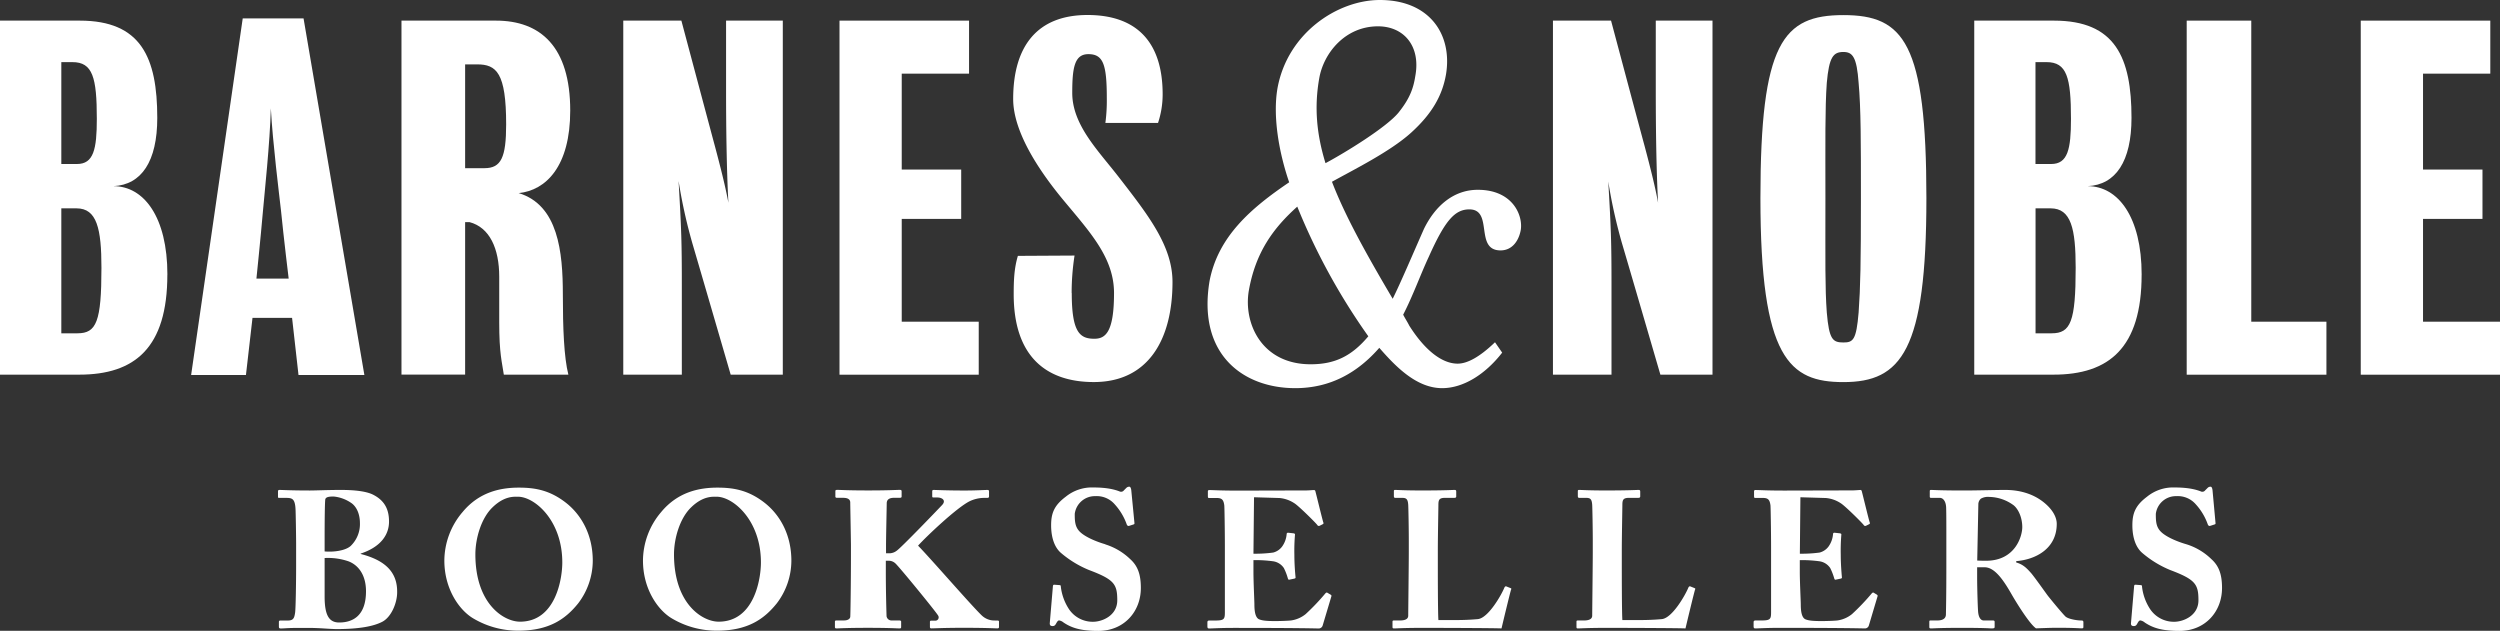
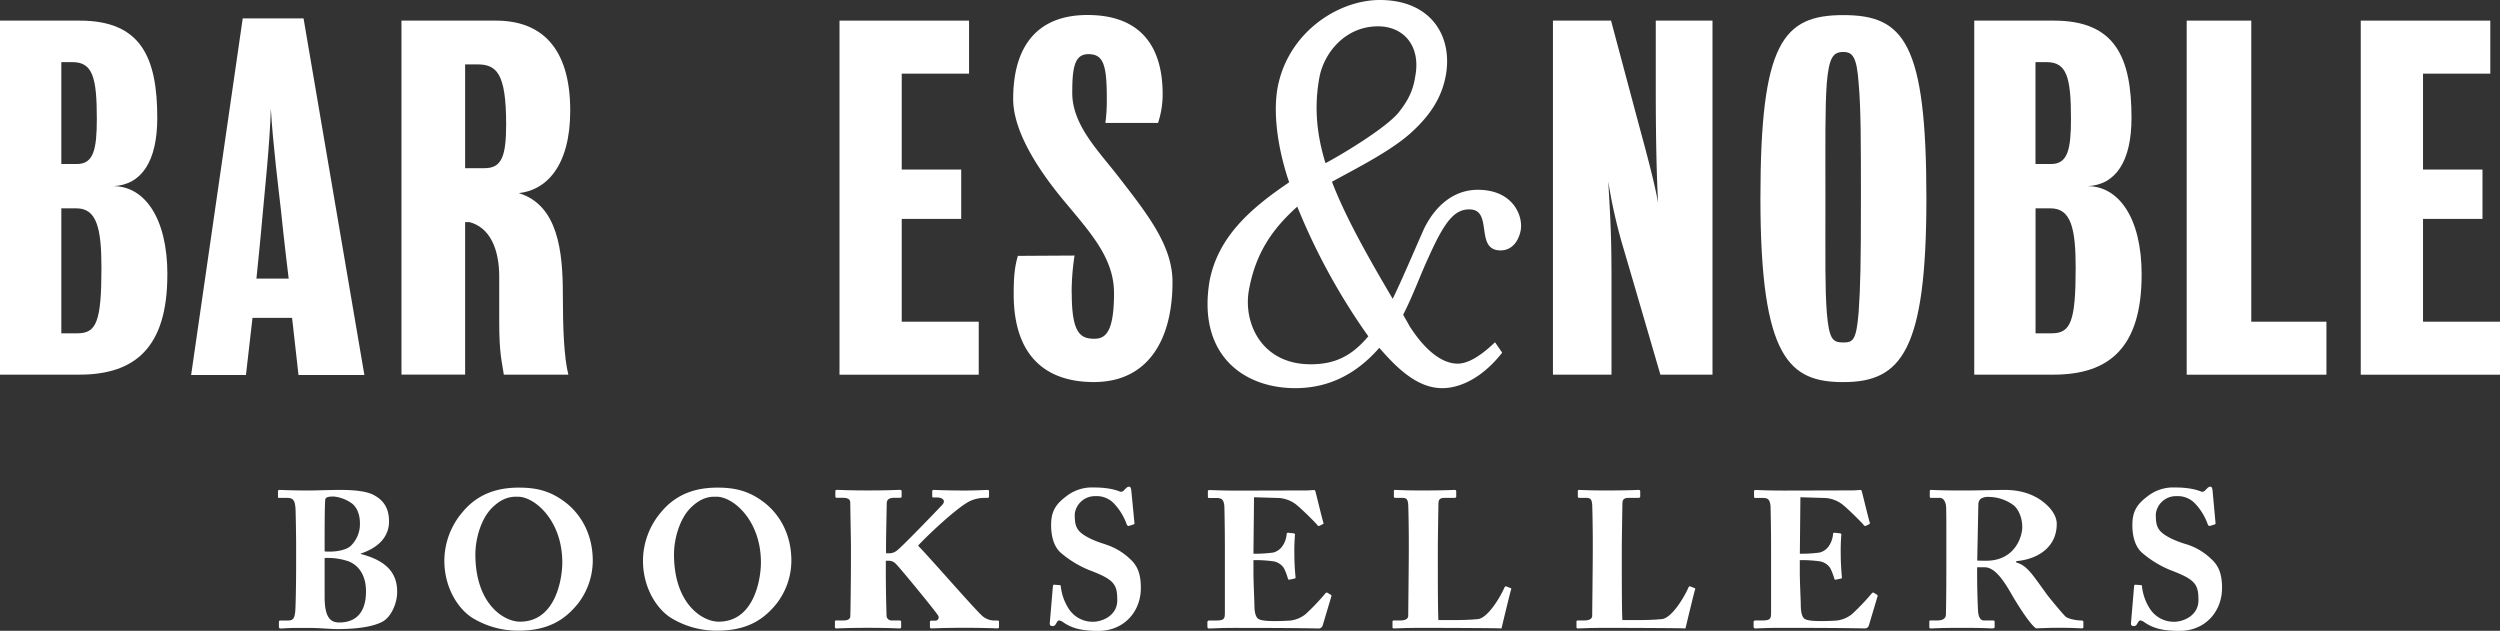
<svg xmlns="http://www.w3.org/2000/svg" viewBox="0 0 1000 252.31">
  <rect x="0" y="0" width="1000" height="252.31" fill="#333333" stroke="none" />
  <defs>
    <style>.cls-1,.cls-2,.cls-3{fill:#fff;}.cls-1{fill-rule:evenodd;}.cls-2{stroke:#fff;stroke-miterlimit:2.61;stroke-width:0.19px;}</style>
  </defs>
  <g id="Layer_2" data-name="Layer 2">
    <g id="Layer_1-2" data-name="Layer 1">
      <path class="cls-1" d="M643.31,72.61c1.11,19,1.29,24.54,1.29,41.13v36.14H621.18V8.25h23.24s11.06,41.5,13.47,50.35c2.39,9,4.24,16.42,5.34,22.5-.74-13.83-.92-31-.92-45.19V8.25H685V149.88H664.16s-12.73-43.71-15.31-52.37a207.1,207.1,0,0,1-5.54-24.9Z" />
      <path class="cls-1" d="M770.56,79.26c0,61-10,73.58-33.2,73.58-21.58,0-33.19-9.41-33.19-73.58,0-62.16,9-73.22,33.19-73.22s33.2,11.06,33.2,73.22Zm-26.19,0c0-22.32,0-36-.92-46.11-.74-10.33-2.4-12.36-6.09-12.36-4.06,0-5.72,2-6.64,12.36-.73,10-.55,24-.55,46.11,0,25.81-.18,35.77.55,45.73.92,10.88,2.39,12,6.64,12,3.87,0,5.17-.93,6.09-12,.73-10.14.92-19.92.92-45.73Z" />
      <path class="cls-1" d="M856.65,109.86c0,29.33-13.1,40-35.23,40H789.7V8.25h31.9c24.53,0,31,14.75,31,38.91,0,17.34-6.28,26.75-17.52,27.3,12.17,0,21.58,12.35,21.58,35.4ZM814.22,83.32v50h6.46c7.56,0,9.59-4.62,9.59-26.2,0-15.67-1.85-23.78-10-23.78h-6.08V65.6h6.27c6.65,0,7.93-5.9,7.93-18.07,0-16.6-1.66-22.68-9.77-22.68h-4.43V83.32Z" />
      <polygon class="cls-1" points="900.51 128.68 930.57 128.68 930.57 149.88 874.68 149.88 874.68 8.25 900.51 8.25 900.51 128.68 900.51 128.68" />
      <polygon class="cls-1" points="969.21 128.68 1000 128.68 1000 149.88 944.3 149.88 944.3 8.25 996.12 8.25 996.12 29.46 969.21 29.46 969.21 67.82 992.99 67.82 992.99 87.56 969.21 87.56 969.21 128.68 969.21 128.68" />
      <path class="cls-1" d="M66.94,109.86c0,29.33-13.08,40-35.22,40H0V8.25H31.91c24.52,0,31,14.75,31,38.91,0,17.34-6.27,26.75-17.52,27.3,12.17,0,21.57,12.35,21.57,35.4ZM24.53,83.32v50H31c7.56,0,9.58-4.62,9.58-26.2,0-15.67-1.84-23.78-9.95-23.78H24.53V65.6H30.8c6.64,0,7.93-5.9,7.93-18.07,0-16.6-1.66-22.68-9.77-22.68H24.53V83.32Z" />
      <path class="cls-1" d="M207.44,77.22c15.84,4.79,17.7,23.49,17.7,40.65,0,13.32.45,25.1,2.21,32H201.53c-.73-5.16-1.84-8.23-1.84-21V110.69c0-11.26-3.82-19.72-11.9-21.85h-1.74v61H160.59V8.25H198.4c17.71,0,29.69,10.33,29.69,36,0,22.3-9.68,31.89-20.65,33ZM186.05,25.76V67.27h7.74c6.64,0,8.67-4.24,8.67-17.52,0-20.66-3.88-24-11.62-24Z" />
-       <path class="cls-1" d="M271.44,72.61c1.11,19,1.29,24.54,1.29,41.13v36.14H249.31V8.25h23.24S283.61,49.75,286,58.6c2.4,9,4.24,16.42,5.36,22.5-.74-13.83-.93-31-.93-45.19V8.25h22.69V149.88H292.28S279.56,106.17,277,97.51a209.31,209.31,0,0,1-5.53-24.9Z" />
      <polygon class="cls-1" points="360.69 128.68 391.49 128.68 391.49 149.88 335.8 149.88 335.8 8.25 387.62 8.25 387.62 29.46 360.69 29.46 360.69 67.82 384.48 67.82 384.48 87.56 360.69 87.56 360.69 128.68 360.69 128.68" />
      <path class="cls-1" d="M428.7,117.23c0,15.87,3.33,18.27,9.05,18.27,4.43,0,7.86-2.6,7.86-18.27,0-14-9.39-24.11-20-36.88C416,68.82,405.27,53,405.27,39.61,405.27,18.49,414.88,6,435,6c19.73,0,30.06,10.88,30.06,31.72a36.16,36.16,0,0,1-1.85,11.45H442.15a67.39,67.39,0,0,0,.57-10c0-13.47-1.47-17.51-7.37-17.51-5.53,0-6.45,5.34-6.45,15.5,0,12.77,10.25,22.91,18.42,33.43C459.35,86.11,469,98.4,469,112.82c0,23-9.71,40-31.47,40-19.37,0-32.05-10.57-32.05-35.1,0-5.7.19-10.39,1.67-15.37l22.67-.13a96.66,96.66,0,0,0-1.16,15Z" />
      <path class="cls-1" d="M76.45,150,97.09,7.36h24.33L145.75,150H119.4l-2.57-22.85H101L98.38,150Zm26.12-38.55h12.9s-2-16.42-3.06-27.11c-.74-6.63-3.34-27.31-4.07-41-.37,14-2.6,34.51-3.15,41-.92,10.69-2.62,27.11-2.62,27.11Z" />
      <path class="cls-1" d="M591.11,75.92c-9.79,0-17.14,6.61-21.54,15.67-4.42,10-9.32,21.55-12.49,27.92-11-18.62-19.18-33.49-24.29-46.8,8.49-4.75,23.23-12,31.65-19.63s12.46-14.87,13.94-23.2C581.08,14,572,0,551.94,0,535,0,515,13.23,511,35.27c-1.95,11.26.57,25.74,4.67,37.65-15.18,10.28-28.42,21.61-31.85,39.49-4.9,29.39,13.47,42.85,34.28,42.85,14.21,0,25.06-6.34,33.62-16.13,6.53,7.49,14.87,16.13,25.15,16.13,8.33,0,17.15-5.38,24-14.21L598,136.9c-6.35,6.12-11.25,8.56-14.93,8.56-6.61,0-13.46-5.87-19.35-15.18-.73-1.47-1.71-2.94-2.45-4.41,3.92-7.59,6.86-15.91,10.29-23.26,6.37-14.2,10.28-18.86,16.17-18.86,9.78,0,1.95,16.41,12.48,16.41,4.9,0,7.35-4.16,8.08-8.08,1-5.88-3.18-16.16-17.14-16.16ZM527.69,31.35c1.71-10,10.29-20.82,23.51-20.82,10.28,0,17.13,7.83,14.93,19.84-.73,4.64-2,8.76-6.64,14.57S538.2,61,530.2,65.27c-3.59-11.69-4.53-22.44-2.51-33.92Zm-3.43,114.36c-19.6,0-26.94-16.4-24.74-29.4,2.7-15.42,9.84-25.1,19.39-33.66a254.83,254.83,0,0,0,28.42,51.87c-6.6,7.84-13.28,11.19-23.07,11.19Z" />
      <path class="cls-2" d="M523.13,26.24s-13.45,20.47,5.34,62c15.41,34,33.85,53.23,33.85,53.23s-18.7-25.61-31.31-56c-15.38-37-7.88-59.19-7.88-59.19Z" />
      <path class="cls-3" d="M144.28,221.59v-.16c8.23-2.72,11.33-7.69,11.33-12.8,0-4.59-1.55-8.16-6-10.56-2.72-1.55-7.68-2.1-13.27-2.1-5.28,0-9.94.23-12.42.23-7.37,0-11.1-.23-12.1-.23-.54,0-.62.23-.62.7v1.79c0,.61,0,.69.54.69h2.48c2.56,0,3.8.16,4,4.66.07,1.25.23,10.71.23,13.59v9.16c0,6.36-.16,16.6-.39,18.39-.32,2.32-.7,3.26-3,3.26h-2.72c-.69,0-.78.15-.78.62v1.71c0,.62.08.85.85.85.54,0,1.41-.07,3-.15s4.27-.08,8.15-.08c1.47,0,3.87.08,6.12.23s4.19.24,4.89.24c9.62,0,15.05-1.24,18.24-2.87,3.72-1.86,6.05-7.61,6.05-11.8C159,228.72,153.9,224.07,144.28,221.59Zm-14.43-6.91h0c0-6.44.08-13.2.24-14.75.07-1.24,1.78-1.32,3.41-1.32a14.94,14.94,0,0,1,7.3,2.79c2.25,1.78,3.17,4.89,3.17,7.84a12.13,12.13,0,0,1-3.72,9.16c-2.26,2-7.22,2.48-10.4,2.17ZM135.67,249h0c-4.12,0-5.82-3-5.82-10.4V223.21a25.34,25.34,0,0,1,9.55,1.32c4.2,1.62,7,5.74,7,12C146.39,246.26,141.18,249,135.67,249Z" />
      <path class="cls-3" d="M226.47,201.18c-6.52-5.13-12.49-6.13-18.93-6.13-7,0-15.76,1.55-22.58,9.85a30.13,30.13,0,0,0-7.22,19.32c0,11.33,5.9,19.71,11.41,23.05a35,35,0,0,0,18.23,5c12.26,0,18.86-4.66,23.91-10.95a28.31,28.31,0,0,0,5.82-17C237.1,213.66,232.37,205.84,226.47,201.18ZM208,248.67c-6.43,0-17.85-7.06-17.85-26.93,0-6.35,2.33-14.51,6.91-18.85,4.74-4.58,8.62-4.2,10.16-4.2,6.52,0,17.7,9.33,17.7,26.31C224.92,231.36,222.35,248.67,208,248.67Z" />
      <path class="cls-3" d="M305.92,201.18h0c-6.52-5.13-12.5-6.13-18.94-6.13-7,0-15.75,1.55-22.58,9.85a30.17,30.17,0,0,0-7.21,19.32c0,11.33,5.89,19.71,11.4,23.05a35,35,0,0,0,18.24,5c12.27,0,18.86-4.66,23.9-10.95a28.25,28.25,0,0,0,5.82-17C316.55,213.66,311.82,205.84,305.92,201.18Zm-18.47,47.49c-6.44,0-17.85-7.06-17.85-26.93,0-6.35,2.33-14.51,6.91-18.85,4.73-4.58,8.61-4.2,10.17-4.2,6.51,0,17.69,9.33,17.69,26.31C304.37,231.36,301.81,248.67,287.45,248.67Z" />
      <path class="cls-3" d="M399,248.2h-1.13a7.29,7.29,0,0,1-5.08-1.94c-4.16-3.95-19.52-21.73-25.56-28,3.21-3.57,15.46-15.21,20.65-17.78a13.78,13.78,0,0,1,5.46-1.32h1.52c.47,0,.75-.16.75-.54v-2.09c0-.39-.19-.55-.66-.55-1.14,0-4.44.23-9.06.23-7.44,0-11.31-.23-12.44-.23-.37,0-.56.16-.56.55v1.94c0,.38.09.53.48.53h1.6c1.88,0,3.58,1.17,1.88,3-1.22,1.32-16.5,17.22-18.2,18.31a4.9,4.9,0,0,1-2.63,1h-1.61v-2.88c0-3.8.28-15.9.28-17.07,0-1.71,1.23-2.25,3.12-2.25H360c.47,0,.65-.16.65-.54v-2c0-.47-.18-.62-.75-.62-1.23,0-4.34.23-12.55.23-8.48,0-11.31-.23-12.44-.23-.56,0-.76.16-.76.47v2.17c0,.39.2.54.76.54h2.36c2.35,0,2.83,1,2.83,1.86s.28,15.61.28,17v4.5c0,9.54-.18,23.59-.28,24.29s-.85,1.4-2.56,1.4h-2.92c-.38,0-.65.08-.65.47v2.18c0,.38.18.54.65.54.85,0,3.87-.24,12.55-.24s11.6.24,12.73.24c.47,0,.56-.24.56-.54v-2.18c0-.31-.29-.47-.75-.47h-2.93a2,2,0,0,1-2.16-1.71q-.25-8.18-.29-16.37V224.3h1.32a3.83,3.83,0,0,1,2.54,1.09c1.61,1.47,16.23,19.32,17.08,20.87a1.32,1.32,0,0,1-1.32,2h-1.42c-.38,0-.56.16-.56.47v2c0,.47.18.62.56.62,1.31,0,5-.23,12.82-.23,9.43,0,12.54.23,13.49.23.57,0,.76-.15.76-.54v-2.09C399.63,248.43,399.44,248.2,399,248.2Zm43.15-30.49c-3.8-1.09-8.23-3-10.25-5.05-1.93-1.94-2-4.27-2-7.13a8.11,8.11,0,0,1,8.23-7.07,9.49,9.49,0,0,1,7.75,3.26,23.56,23.56,0,0,1,4.82,8.06c.23.55.62.7,1,.55l1.7-.55c.23-.07.39-.15.39-.47L452.5,196c-.08-.47-.24-1.32-.78-1.32a1.61,1.61,0,0,0-1.17.47l-1,1a1.41,1.41,0,0,1-1.79.39c-1.63-.62-4.66-1.55-10.31-1.55a16.58,16.58,0,0,0-11.18,3.72c-4.66,3.49-5.82,6.67-5.82,11.41,0,4.51,1.16,8.62,3.88,11A41.44,41.44,0,0,0,435.58,228c10.1,3.8,11.33,5.66,11.33,12.11,0,6.12-6,8.6-9.69,8.6a11.41,11.41,0,0,1-9.78-5.28,20.74,20.74,0,0,1-3.11-8.76c0-.55-.23-.63-.54-.63l-2-.15c-.31,0-.54,0-.62.54l-1.25,14.74c-.07.85.24,1.25,1.09,1.25.54,0,.93-.09,1.4-.94s.78-1.31,1.25-1.31a3.75,3.75,0,0,1,1.78.85c3.26,2.17,6.91,3.34,13.9,3.34,10.24,0,17-7.69,17-17.16,0-5.43-1.24-8.85-4.27-11.56a25,25,0,0,0-9.93-5.88Zm90.12,20.17-1.32-.78c-.23-.16-.47-.08-.78.23a88,88,0,0,1-7.91,8.31,11.9,11.9,0,0,1-5.9,2.55c-1.63.16-4.89.24-6.21.24-3.88,0-5.36-.24-6.52-.71-1-.46-1.87-1.86-1.87-5.89,0-1.4-.38-8.93-.38-13.13v-4.65a53.24,53.24,0,0,1,7.91.47,6.24,6.24,0,0,1,4.27,2.72,23,23,0,0,1,1.55,4c.15.54.31.7.62.63l1.86-.39c.39-.08.7-.16.63-.62-.17-1.63-.47-5.35-.47-8.85a76,76,0,0,1,.24-8.07c.07-.47-.24-.54-.62-.62l-2.11-.23c-.38,0-.61.16-.61.7a9.84,9.84,0,0,1-1.79,4.81,6.45,6.45,0,0,1-3.57,2.42,52.74,52.74,0,0,1-7.91.46l.23-22.58,10.24.31a12.87,12.87,0,0,1,5.9,2.09c1.78,1.09,8.77,8.07,9.16,8.69a.71.71,0,0,0,.94.32l1.23-.62c.39-.24.39-.39.23-.78-.3-.79-2.87-11.41-3.18-12.5-.08-.23-.22-.39-.62-.39s-1.86.16-3.1.16l-27.24.07c-7.05,0-9.78-.22-11.48-.22a.48.48,0,0,0-.54.54v1.85c0,.54.07.77.38.77h3c2.1,0,2.88.54,3.19,3,.08.77.23,10.32.23,16.76v26c0,2.72-.32,3.26-3.88,3.26h-2.33c-.54,0-.78.23-.78.7v1.62c0,.63.16.86.7.86,1.4,0,4.11-.23,9.94-.23,26.85,0,33,.23,33.75.23a1.66,1.66,0,0,0,1.71-1.17l3.5-11.71a.49.49,0,0,0-.31-.62Zm71.95-2.64-1.55-.62c-.47-.24-.69,0-.93.46-1.16,2.87-6.44,12.19-10.63,12.57s-7.68.39-11.33.39h-4.42c-.23-3.11-.23-19.87-.23-21.19v-6.67c0-5.44.23-17.15.23-18.16,0-2.1.32-2.88,2.71-2.88h3.65c.63,0,.77-.23.77-.62v-1.78c0-.54-.07-.77-.69-.77s-4,.22-13,.22c-7.06,0-9.85-.22-10.71-.22-.47,0-.54.15-.54.54v1.87c0,.38.07.77.54.77h2.87c1.79,0,2.18.78,2.33,2.79.08,1.24.23,9.48.23,14.44v4.34c0,4.73-.23,24.06-.23,25.53,0,.85-.46,1.94-3.34,1.94h-2.41c-.46,0-.54.16-.54.55v1.94c0,.54.08.69.62.69,1,0,3.81-.23,11.48-.23,7.14,0,29.49.08,31.51.23.47-2.09,3.57-14.9,3.8-15.45s.09-.52-.14-.68Zm73.59,0-1.54-.62c-.47-.24-.71,0-.94.46-1.16,2.87-6.43,12.19-10.63,12.57s-7.68.39-11.33.39h-4.42c-.23-3.11-.23-19.87-.23-21.19v-6.67c0-5.44.23-17.15.23-18.16,0-2.1.31-2.88,2.72-2.88h3.65c.61,0,.77-.23.77-.62v-1.78c0-.54-.08-.77-.7-.77s-4,.22-13,.22c-7.07,0-9.86-.22-10.71-.22-.47,0-.55.15-.55.54v1.87c0,.38.08.77.55.77h2.87c1.79,0,2.17.78,2.33,2.79.07,1.24.23,9.48.23,14.44v4.34c0,4.73-.23,24.06-.23,25.53,0,.85-.47,1.94-3.34,1.94h-2.41c-.48,0-.54.16-.54.55v1.94c0,.54.07.69.61.69,1,0,3.81-.23,11.49-.23,7.14,0,29.49.08,31.51.23.47-2.09,3.57-14.9,3.8-15.45s.08-.52-.16-.68Zm73,2.64-1.32-.78c-.23-.16-.46-.08-.77.23a88.13,88.13,0,0,1-7.92,8.31,11.87,11.87,0,0,1-5.9,2.55c-1.63.16-4.89.24-6.21.24-3.88,0-5.35-.24-6.52-.71-1-.46-1.86-1.86-1.86-5.89,0-1.4-.39-8.93-.39-13.13v-4.65a53.24,53.24,0,0,1,7.91.47,6.24,6.24,0,0,1,4.27,2.72,23.86,23.86,0,0,1,1.56,4c.15.54.31.7.62.63l1.86-.39c.39-.08.7-.16.62-.62-.15-1.63-.46-5.35-.46-8.85a79.23,79.23,0,0,1,.23-8.07c.08-.47-.23-.54-.62-.62l-2.09-.23c-.39,0-.62.16-.62.7a9.82,9.82,0,0,1-1.78,4.81,6.45,6.45,0,0,1-3.57,2.42,53,53,0,0,1-7.91.46l.22-22.58,10.25.31a12.83,12.83,0,0,1,5.9,2.09c1.78,1.09,8.77,8.07,9.16,8.69a.7.7,0,0,0,.93.32l1.24-.62c.39-.24.39-.39.23-.78-.31-.79-2.87-11.41-3.18-12.5A.56.56,0,0,0,744,196c-.39,0-1.87.16-3.11.16l-27.23.07c-7.07,0-9.79-.22-11.5-.22a.48.48,0,0,0-.54.54v1.85c0,.54.08.77.39.77h3c2.09,0,2.87.54,3.18,3,.08.77.24,10.32.24,16.76v26c0,2.72-.31,3.26-3.88,3.26h-2.34c-.54,0-.77.23-.77.7v1.62c0,.63.15.86.69.86,1.4,0,4.12-.23,9.94-.23,26.86,0,33,.23,33.76.23a1.64,1.64,0,0,0,1.71-1.17l3.49-11.71a.5.5,0,0,0-.32-.62Z" />
      <path class="cls-3" d="M874.57,217.71c-3.8-1.09-8.23-3-10.24-5.05-1.94-1.94-2-4.27-2-7.13a8.09,8.09,0,0,1,8.22-7.07,9.5,9.5,0,0,1,7.76,3.26,23.35,23.35,0,0,1,4.81,8.06c.23.55.62.7,1,.55l1.71-.55c.23-.07.39-.15.39-.47L885,196c-.08-.47-.23-1.32-.77-1.32a1.59,1.59,0,0,0-1.17.47l-1,1a1.41,1.41,0,0,1-1.79.39c-1.63-.62-4.66-1.55-10.32-1.55a16.52,16.52,0,0,0-11.17,3.72c-4.66,3.49-5.83,6.67-5.83,11.41,0,4.51,1.17,8.62,3.89,11A41.44,41.44,0,0,0,868.05,228c10.09,3.8,11.33,5.66,11.33,12.11,0,6.12-6,8.6-9.7,8.6a11.41,11.41,0,0,1-9.77-5.28,20.44,20.44,0,0,1-3.1-8.76c0-.55-.24-.63-.54-.63l-2-.15c-.31,0-.54,0-.62.54l-1.25,14.74c-.08.85.23,1.25,1.09,1.25.55,0,.94-.09,1.4-.94s.78-1.31,1.24-1.31a3.73,3.73,0,0,1,1.79.85c3.25,2.17,6.9,3.34,13.89,3.34,10.24,0,17-7.69,17-17.16,0-5.43-1.24-8.85-4.27-11.56A24.82,24.82,0,0,0,874.57,217.71Z" />
      <path class="cls-3" d="M832.62,248.2h0c-2,0-5.41-.62-6.47-1.63-1.77-1.78-6.56-7.68-7.09-8.38-.7-.93-5.58-7.84-6.73-9.08-1.68-1.87-3.09-3.34-5.84-4.12v-.54c7.8-.62,16.21-5,16.21-14.9,0-2.86-1.86-5.89-5-8.46-3.64-3-8.77-5.12-15.69-5.12-3.63,0-11.43.23-16.38.23-9.65,0-12.4-.23-13.2-.23-.44,0-.52.16-.52.55v2.09c0,.31.09.54.52.54h3.55c1.23,0,2.39,1.32,2.48,3.88.08,2.09.08,7.06.08,12.81v7.52c0,7.38,0,14.67-.17,22.35,0,1.94-1.6,2.48-3.55,2.48h-2.65c-.44,0-.44.24-.44.62v1.78c0,.55,0,.78.7.78,1,0,3-.23,12.4-.23s11.51.23,11.6.23c1.33,0,1.43-.15,1.43-.69v-1.87c0-.38-.1-.62-.71-.62h-3.63c-1.33,0-2-1.39-2.22-3-.17-1-.44-9.7-.44-14.28v-4h3c4.25,0,7.88,5.74,10.89,11,1.51,2.64,7,11.65,9.66,13.43,2.56-.08,5.84-.23,8.4-.23,6.83,0,9.13.23,9.84.23s.71-.23.71-.69v-1.87C833.32,248.51,833.24,248.2,832.62,248.2Zm-38.18-23.9h0c-.8,0-1.86,0-3.55-.08l.45-22.66a3.12,3.12,0,0,1,1-2.09,5.76,5.76,0,0,1,3.37-.7,16.88,16.88,0,0,1,9.83,3.41c2,1.72,3.37,5.12,3.37,8.69S806.13,224.3,794.44,224.3Z" />
    </g>
  </g>
</svg>